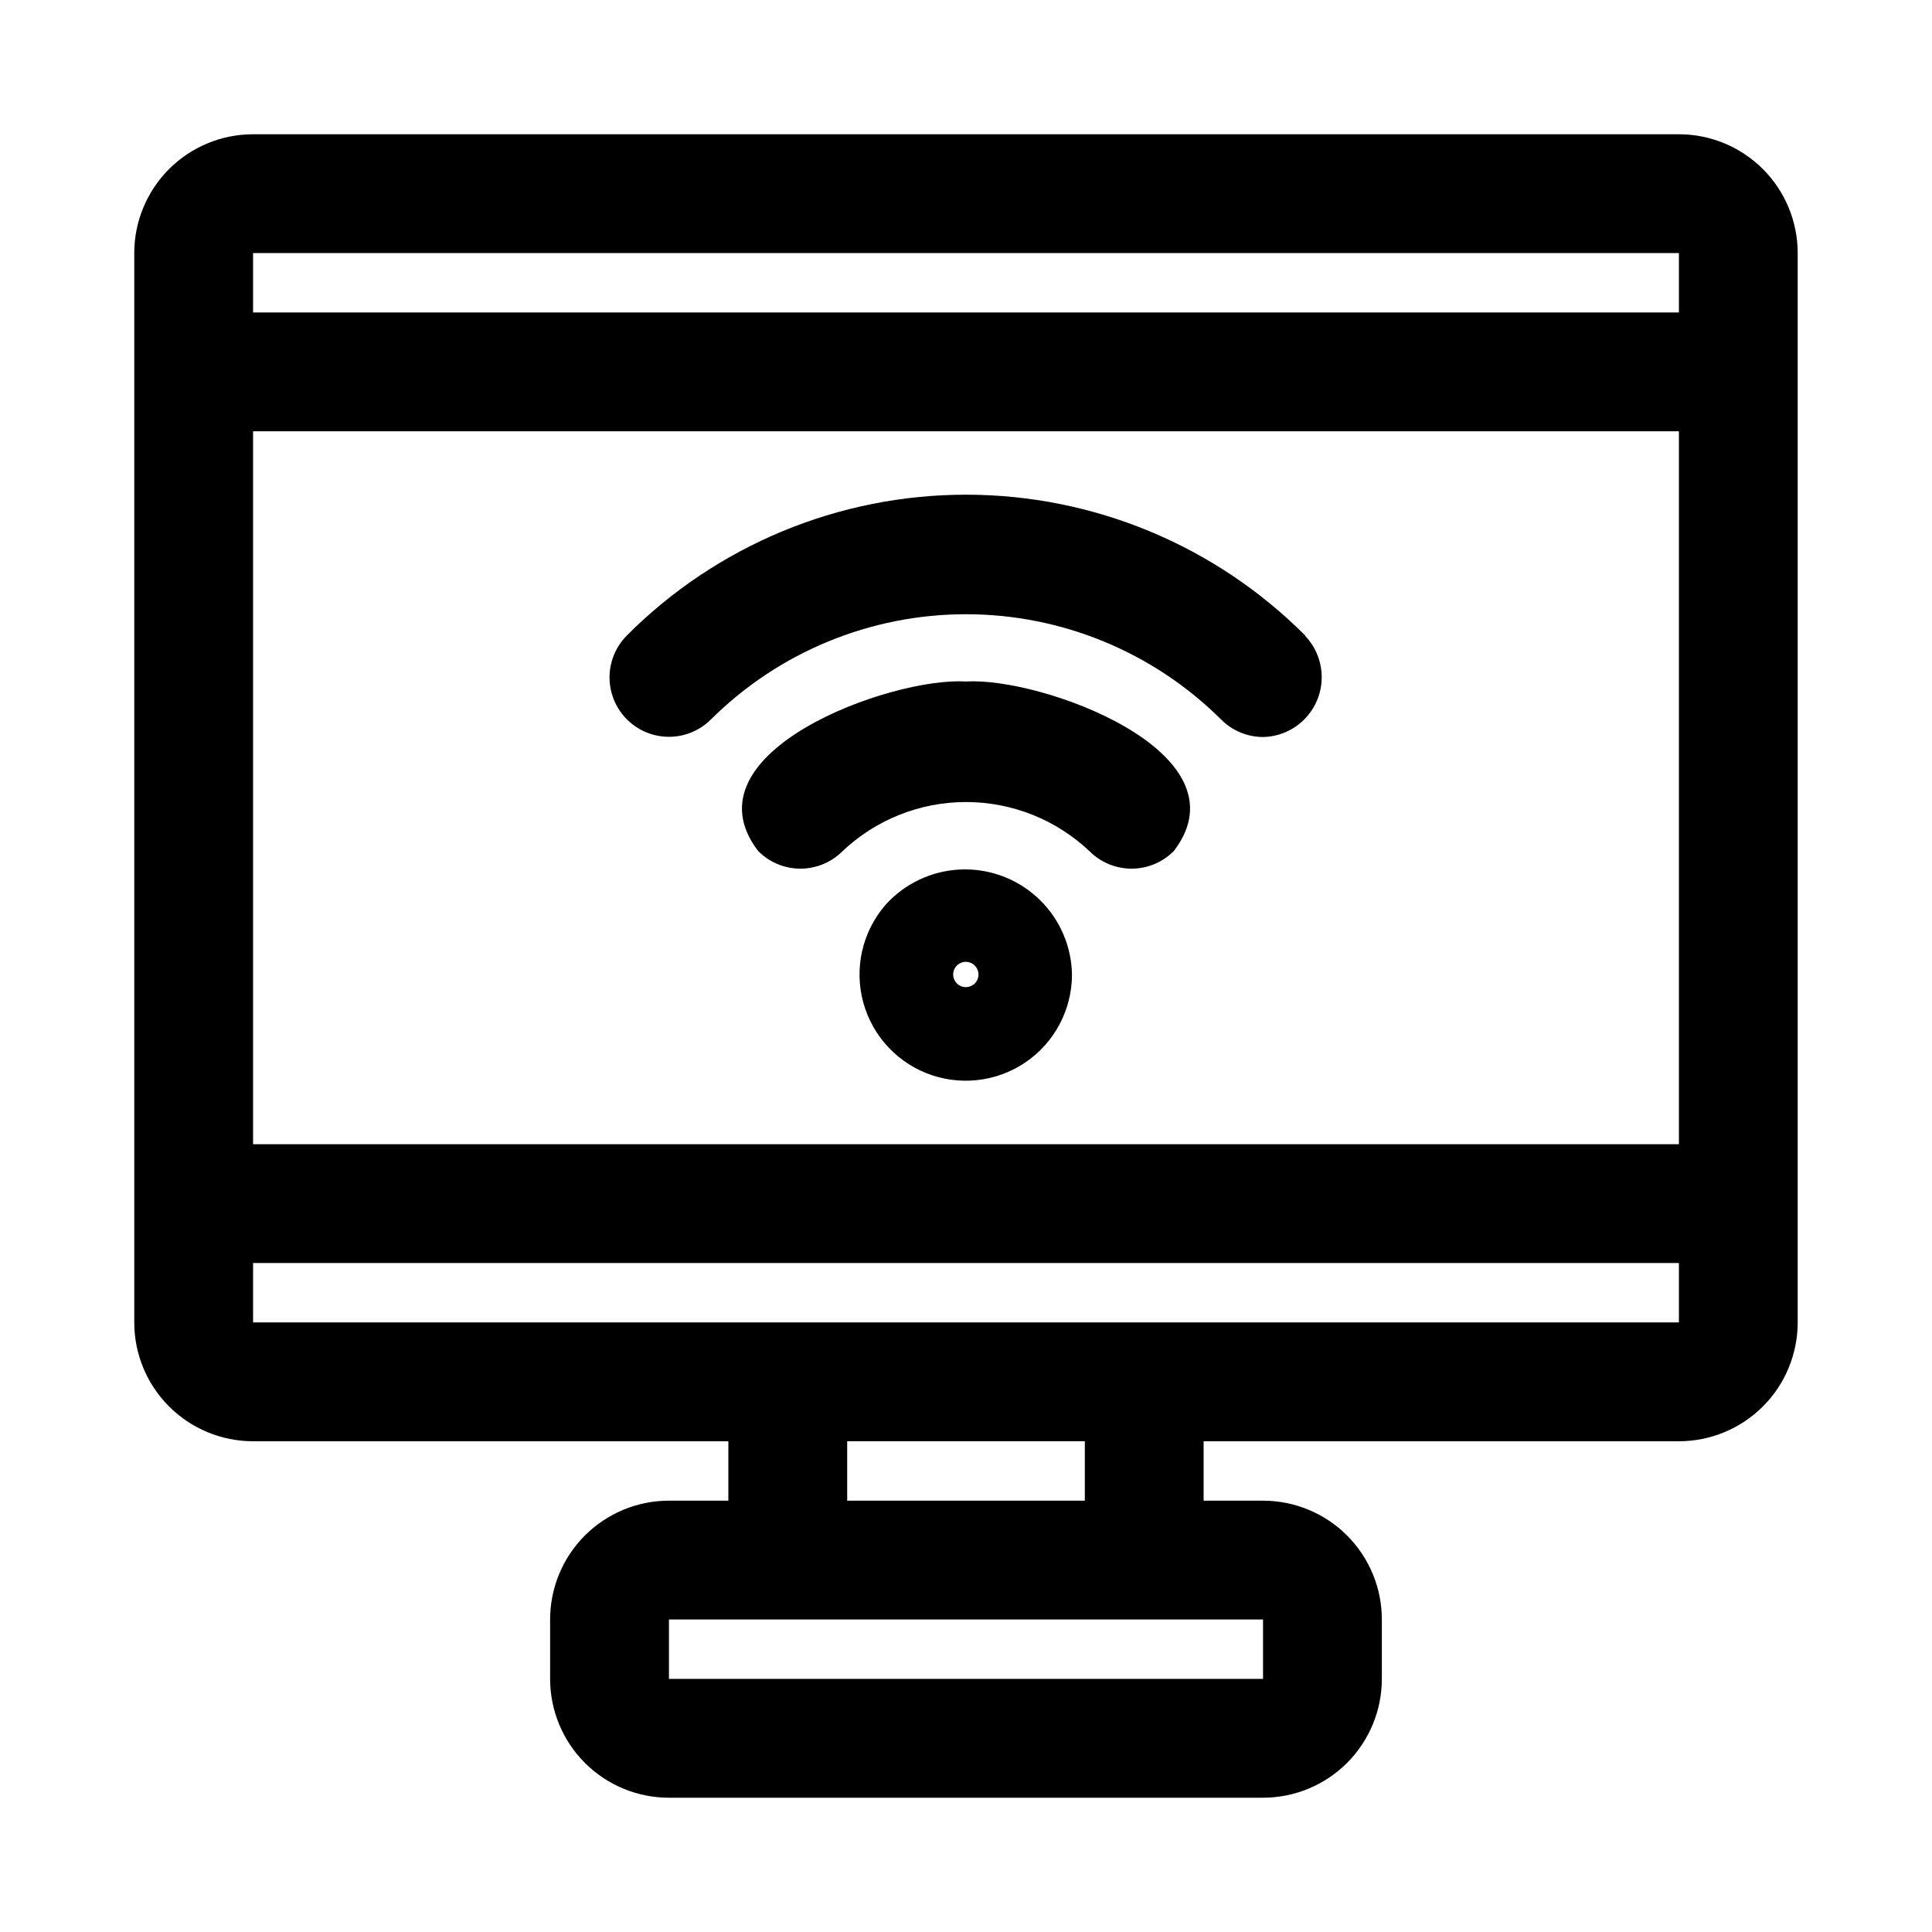
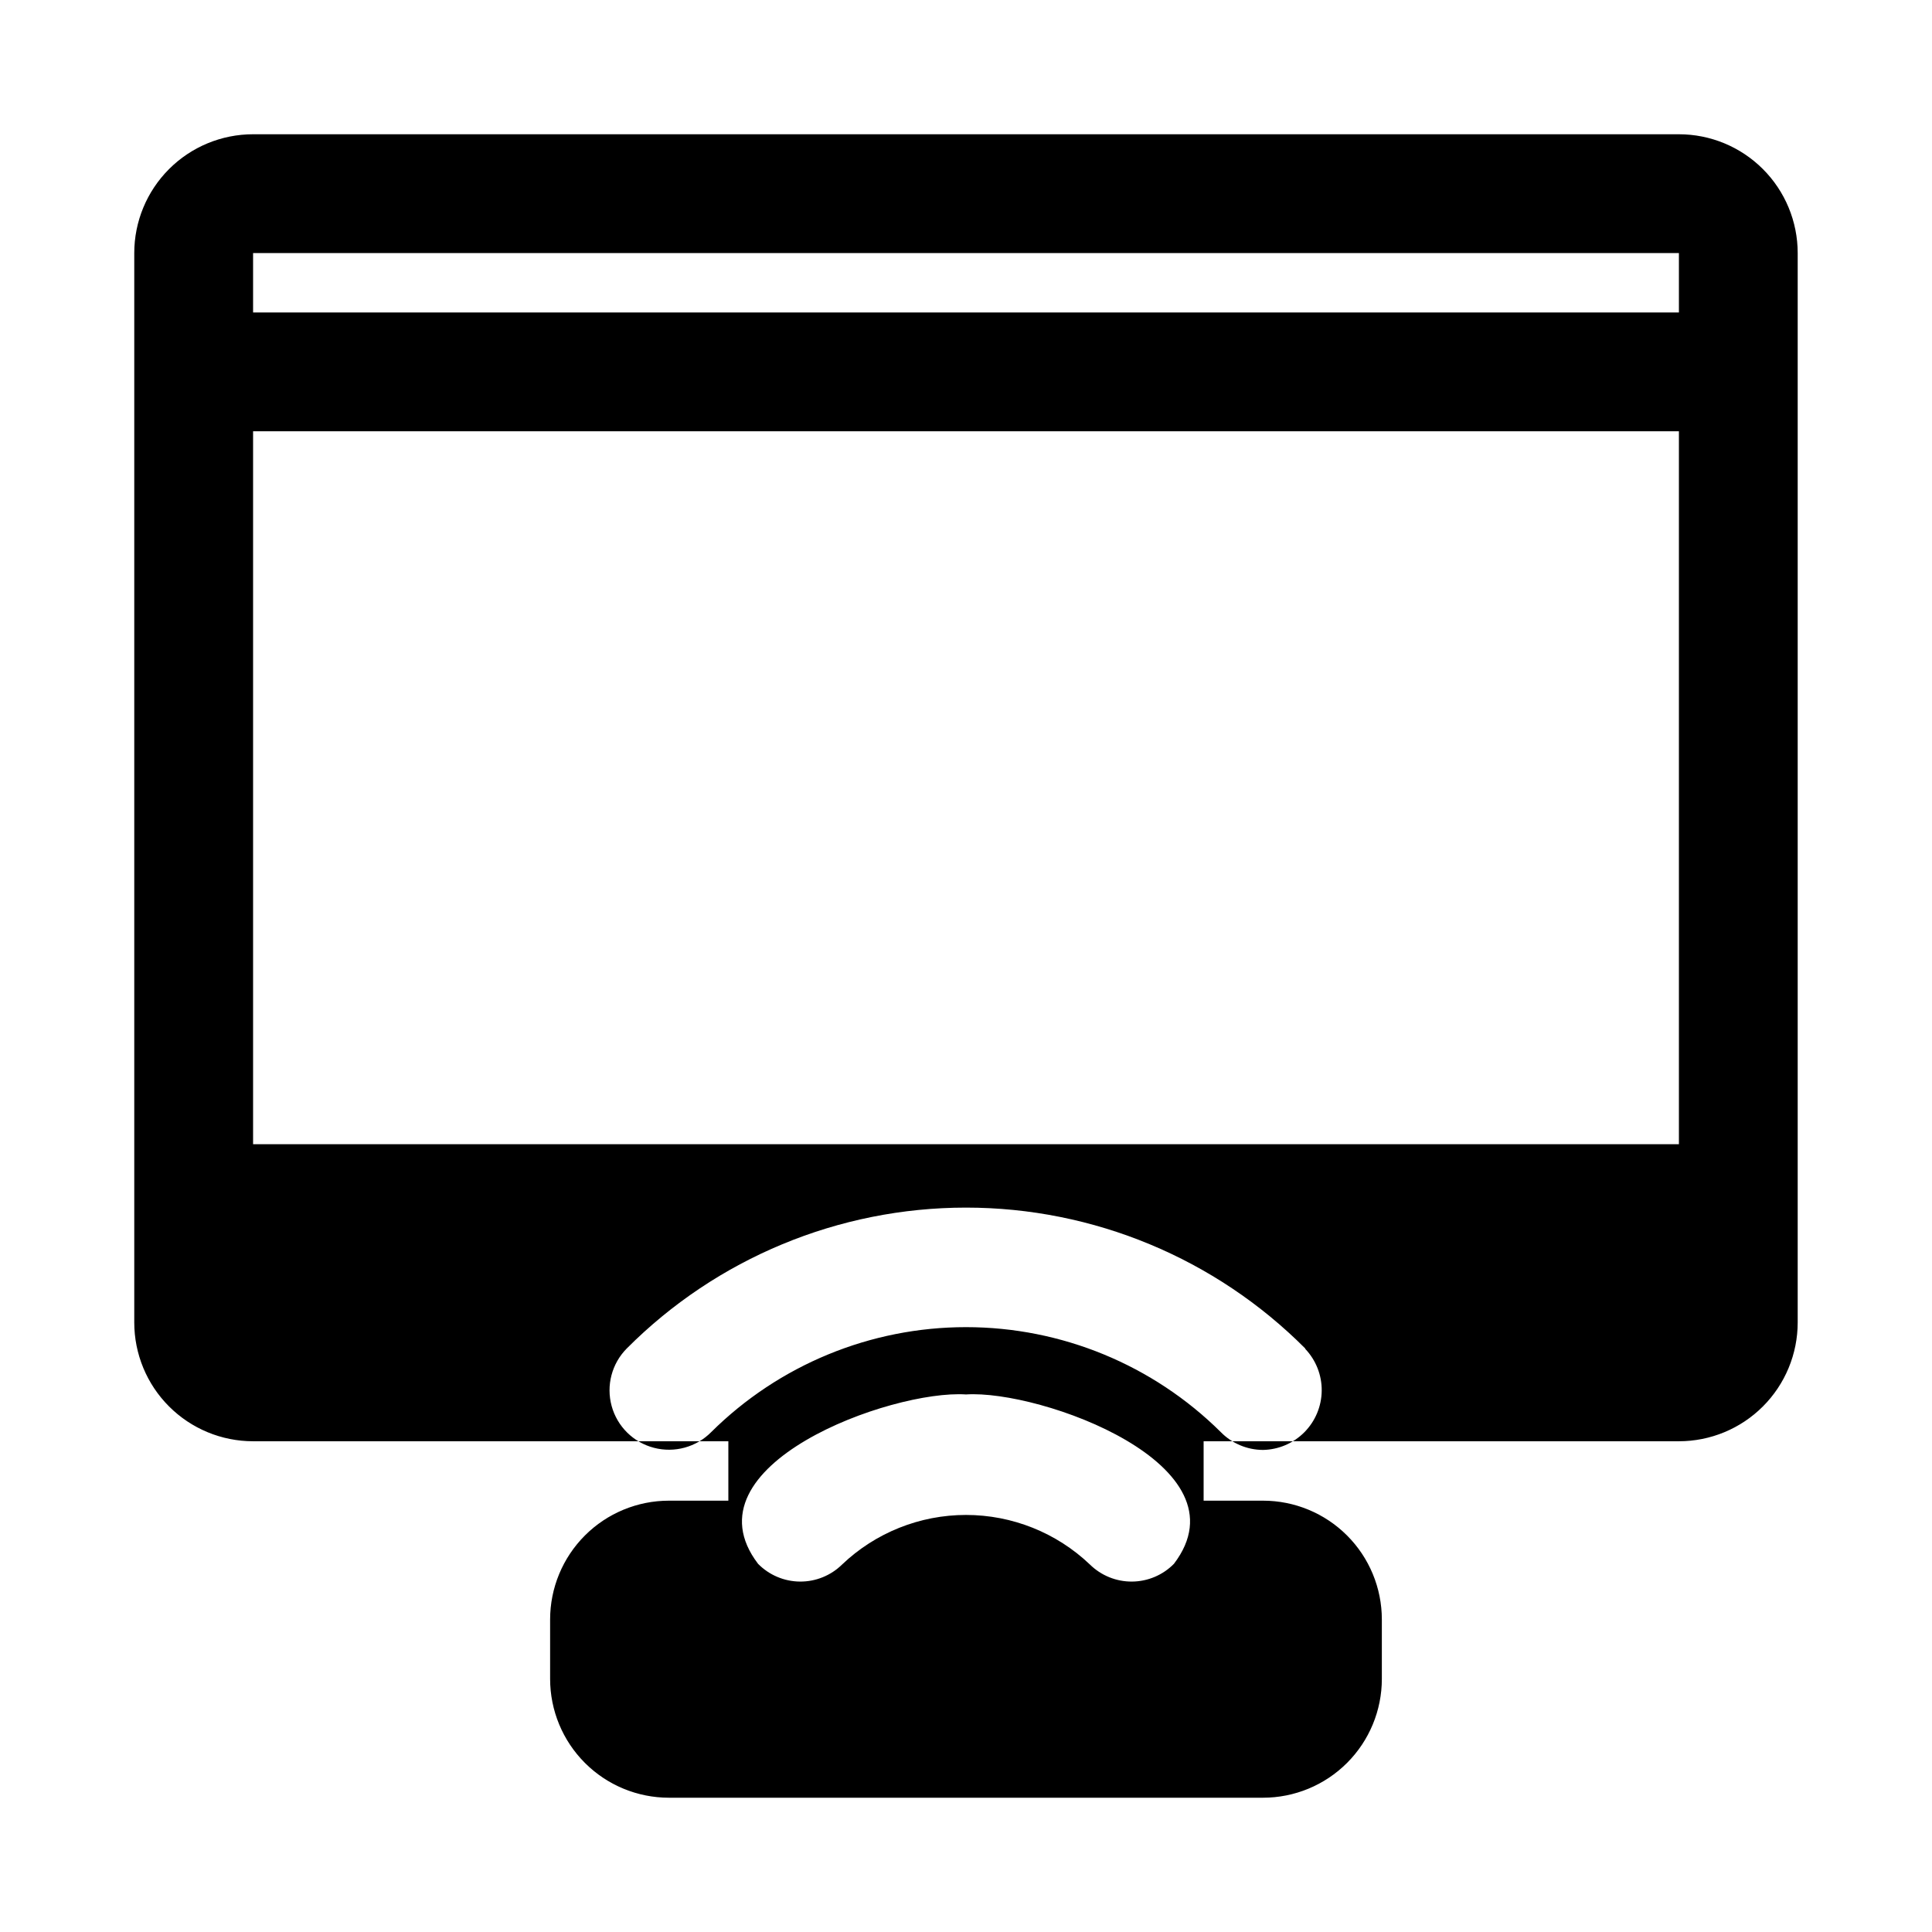
<svg xmlns="http://www.w3.org/2000/svg" fill="#000000" width="800px" height="800px" version="1.1" viewBox="144 144 512 512">
-   <path d="m588.93 179.58h-377.86c-8.352 0-16.359 3.316-22.266 9.223s-9.223 13.914-9.223 22.266v283.39c0 8.352 3.316 16.363 9.223 22.266 5.906 5.906 13.914 9.223 22.266 9.223h125.95v15.742l-15.746 0.004c-8.352 0-16.359 3.316-22.266 9.223-5.902 5.906-9.223 13.914-9.223 22.266v15.742c0 8.352 3.32 16.363 9.223 22.266 5.906 5.906 13.914 9.223 22.266 9.223h157.44c8.352 0 16.359-3.316 22.266-9.223 5.906-5.902 9.223-13.914 9.223-22.266v-15.742c0-8.352-3.316-16.359-9.223-22.266s-13.914-9.223-22.266-9.223h-15.742v-15.746h125.95-0.004c8.352 0 16.363-3.316 22.266-9.223 5.906-5.902 9.223-13.914 9.223-22.266v-283.39c0-8.352-3.316-16.359-9.223-22.266-5.902-5.906-13.914-9.223-22.266-9.223zm0 31.488v15.742h-377.86v-15.742zm-377.86 47.23h377.86v188.93h-377.86zm267.65 314.88v15.742h-157.44v-15.742zm-47.23-31.488h-62.977v-15.746h62.977zm0-47.23-220.42-0.004v-15.742h377.86v15.742zm23.617-124.96h-0.004c-2.926 2.977-6.914 4.668-11.09 4.703-4.176 0.035-8.195-1.59-11.172-4.516-8.852-8.438-20.613-13.141-32.84-13.141-12.23 0-23.988 4.703-32.844 13.141-2.977 2.926-6.996 4.551-11.172 4.516-4.172-0.035-8.164-1.727-11.09-4.703-19.949-26.137 35.359-46.191 55.105-44.887 19.727-1.293 75.066 18.703 55.102 44.887zm34.809-56.945v-0.004c2.836 2.992 4.398 6.969 4.352 11.09-0.047 4.121-1.695 8.062-4.598 10.988-2.902 2.926-6.828 4.609-10.949 4.688-4.215-0.012-8.246-1.715-11.195-4.723-17.957-17.82-42.227-27.816-67.523-27.816-25.301 0-49.57 9.996-67.527 27.816-3.957 4-9.746 5.582-15.188 4.156-5.445-1.426-9.711-5.648-11.195-11.074-1.484-5.43 0.039-11.234 3.996-15.234 23.812-23.906 56.168-37.344 89.914-37.344 33.742 0 66.098 13.438 89.914 37.344zm-110.21 70.125-0.004-0.004c-6.508 6.727-9.246 16.25-7.309 25.406 1.941 9.156 8.301 16.75 16.977 20.262 8.676 3.512 18.531 2.481 26.293-2.746 7.762-5.231 12.418-13.977 12.422-23.336-0.125-7.457-3.184-14.562-8.516-19.777-5.328-5.215-12.5-8.121-19.957-8.086-7.457 0.039-14.598 3.012-19.879 8.277zm22.293 22.23-0.004-0.004c-0.859 0.66-1.984 0.863-3.023 0.547-1.035-0.32-1.855-1.121-2.199-2.148-0.34-1.031-0.164-2.16 0.477-3.039 0.641-0.875 1.664-1.387 2.75-1.375 1.422 0.023 2.68 0.941 3.137 2.293 0.453 1.352 0.012 2.84-1.105 3.723z" />
+   <path d="m588.93 179.58h-377.86c-8.352 0-16.359 3.316-22.266 9.223s-9.223 13.914-9.223 22.266v283.39c0 8.352 3.316 16.363 9.223 22.266 5.906 5.906 13.914 9.223 22.266 9.223h125.95v15.742l-15.746 0.004c-8.352 0-16.359 3.316-22.266 9.223-5.902 5.906-9.223 13.914-9.223 22.266v15.742c0 8.352 3.32 16.363 9.223 22.266 5.906 5.906 13.914 9.223 22.266 9.223h157.44c8.352 0 16.359-3.316 22.266-9.223 5.906-5.902 9.223-13.914 9.223-22.266v-15.742c0-8.352-3.316-16.359-9.223-22.266s-13.914-9.223-22.266-9.223h-15.742v-15.746h125.95-0.004c8.352 0 16.363-3.316 22.266-9.223 5.906-5.902 9.223-13.914 9.223-22.266v-283.39c0-8.352-3.316-16.359-9.223-22.266-5.902-5.906-13.914-9.223-22.266-9.223zm0 31.488v15.742h-377.86v-15.742zm-377.86 47.23h377.86v188.93h-377.86m267.65 314.88v15.742h-157.44v-15.742zm-47.23-31.488h-62.977v-15.746h62.977zm0-47.23-220.42-0.004v-15.742h377.86v15.742zm23.617-124.96h-0.004c-2.926 2.977-6.914 4.668-11.09 4.703-4.176 0.035-8.195-1.59-11.172-4.516-8.852-8.438-20.613-13.141-32.84-13.141-12.23 0-23.988 4.703-32.844 13.141-2.977 2.926-6.996 4.551-11.172 4.516-4.172-0.035-8.164-1.727-11.09-4.703-19.949-26.137 35.359-46.191 55.105-44.887 19.727-1.293 75.066 18.703 55.102 44.887zm34.809-56.945v-0.004c2.836 2.992 4.398 6.969 4.352 11.09-0.047 4.121-1.695 8.062-4.598 10.988-2.902 2.926-6.828 4.609-10.949 4.688-4.215-0.012-8.246-1.715-11.195-4.723-17.957-17.82-42.227-27.816-67.523-27.816-25.301 0-49.57 9.996-67.527 27.816-3.957 4-9.746 5.582-15.188 4.156-5.445-1.426-9.711-5.648-11.195-11.074-1.484-5.43 0.039-11.234 3.996-15.234 23.812-23.906 56.168-37.344 89.914-37.344 33.742 0 66.098 13.438 89.914 37.344zm-110.21 70.125-0.004-0.004c-6.508 6.727-9.246 16.25-7.309 25.406 1.941 9.156 8.301 16.75 16.977 20.262 8.676 3.512 18.531 2.481 26.293-2.746 7.762-5.231 12.418-13.977 12.422-23.336-0.125-7.457-3.184-14.562-8.516-19.777-5.328-5.215-12.5-8.121-19.957-8.086-7.457 0.039-14.598 3.012-19.879 8.277zm22.293 22.23-0.004-0.004c-0.859 0.66-1.984 0.863-3.023 0.547-1.035-0.32-1.855-1.121-2.199-2.148-0.34-1.031-0.164-2.16 0.477-3.039 0.641-0.875 1.664-1.387 2.75-1.375 1.422 0.023 2.68 0.941 3.137 2.293 0.453 1.352 0.012 2.84-1.105 3.723z" />
</svg>